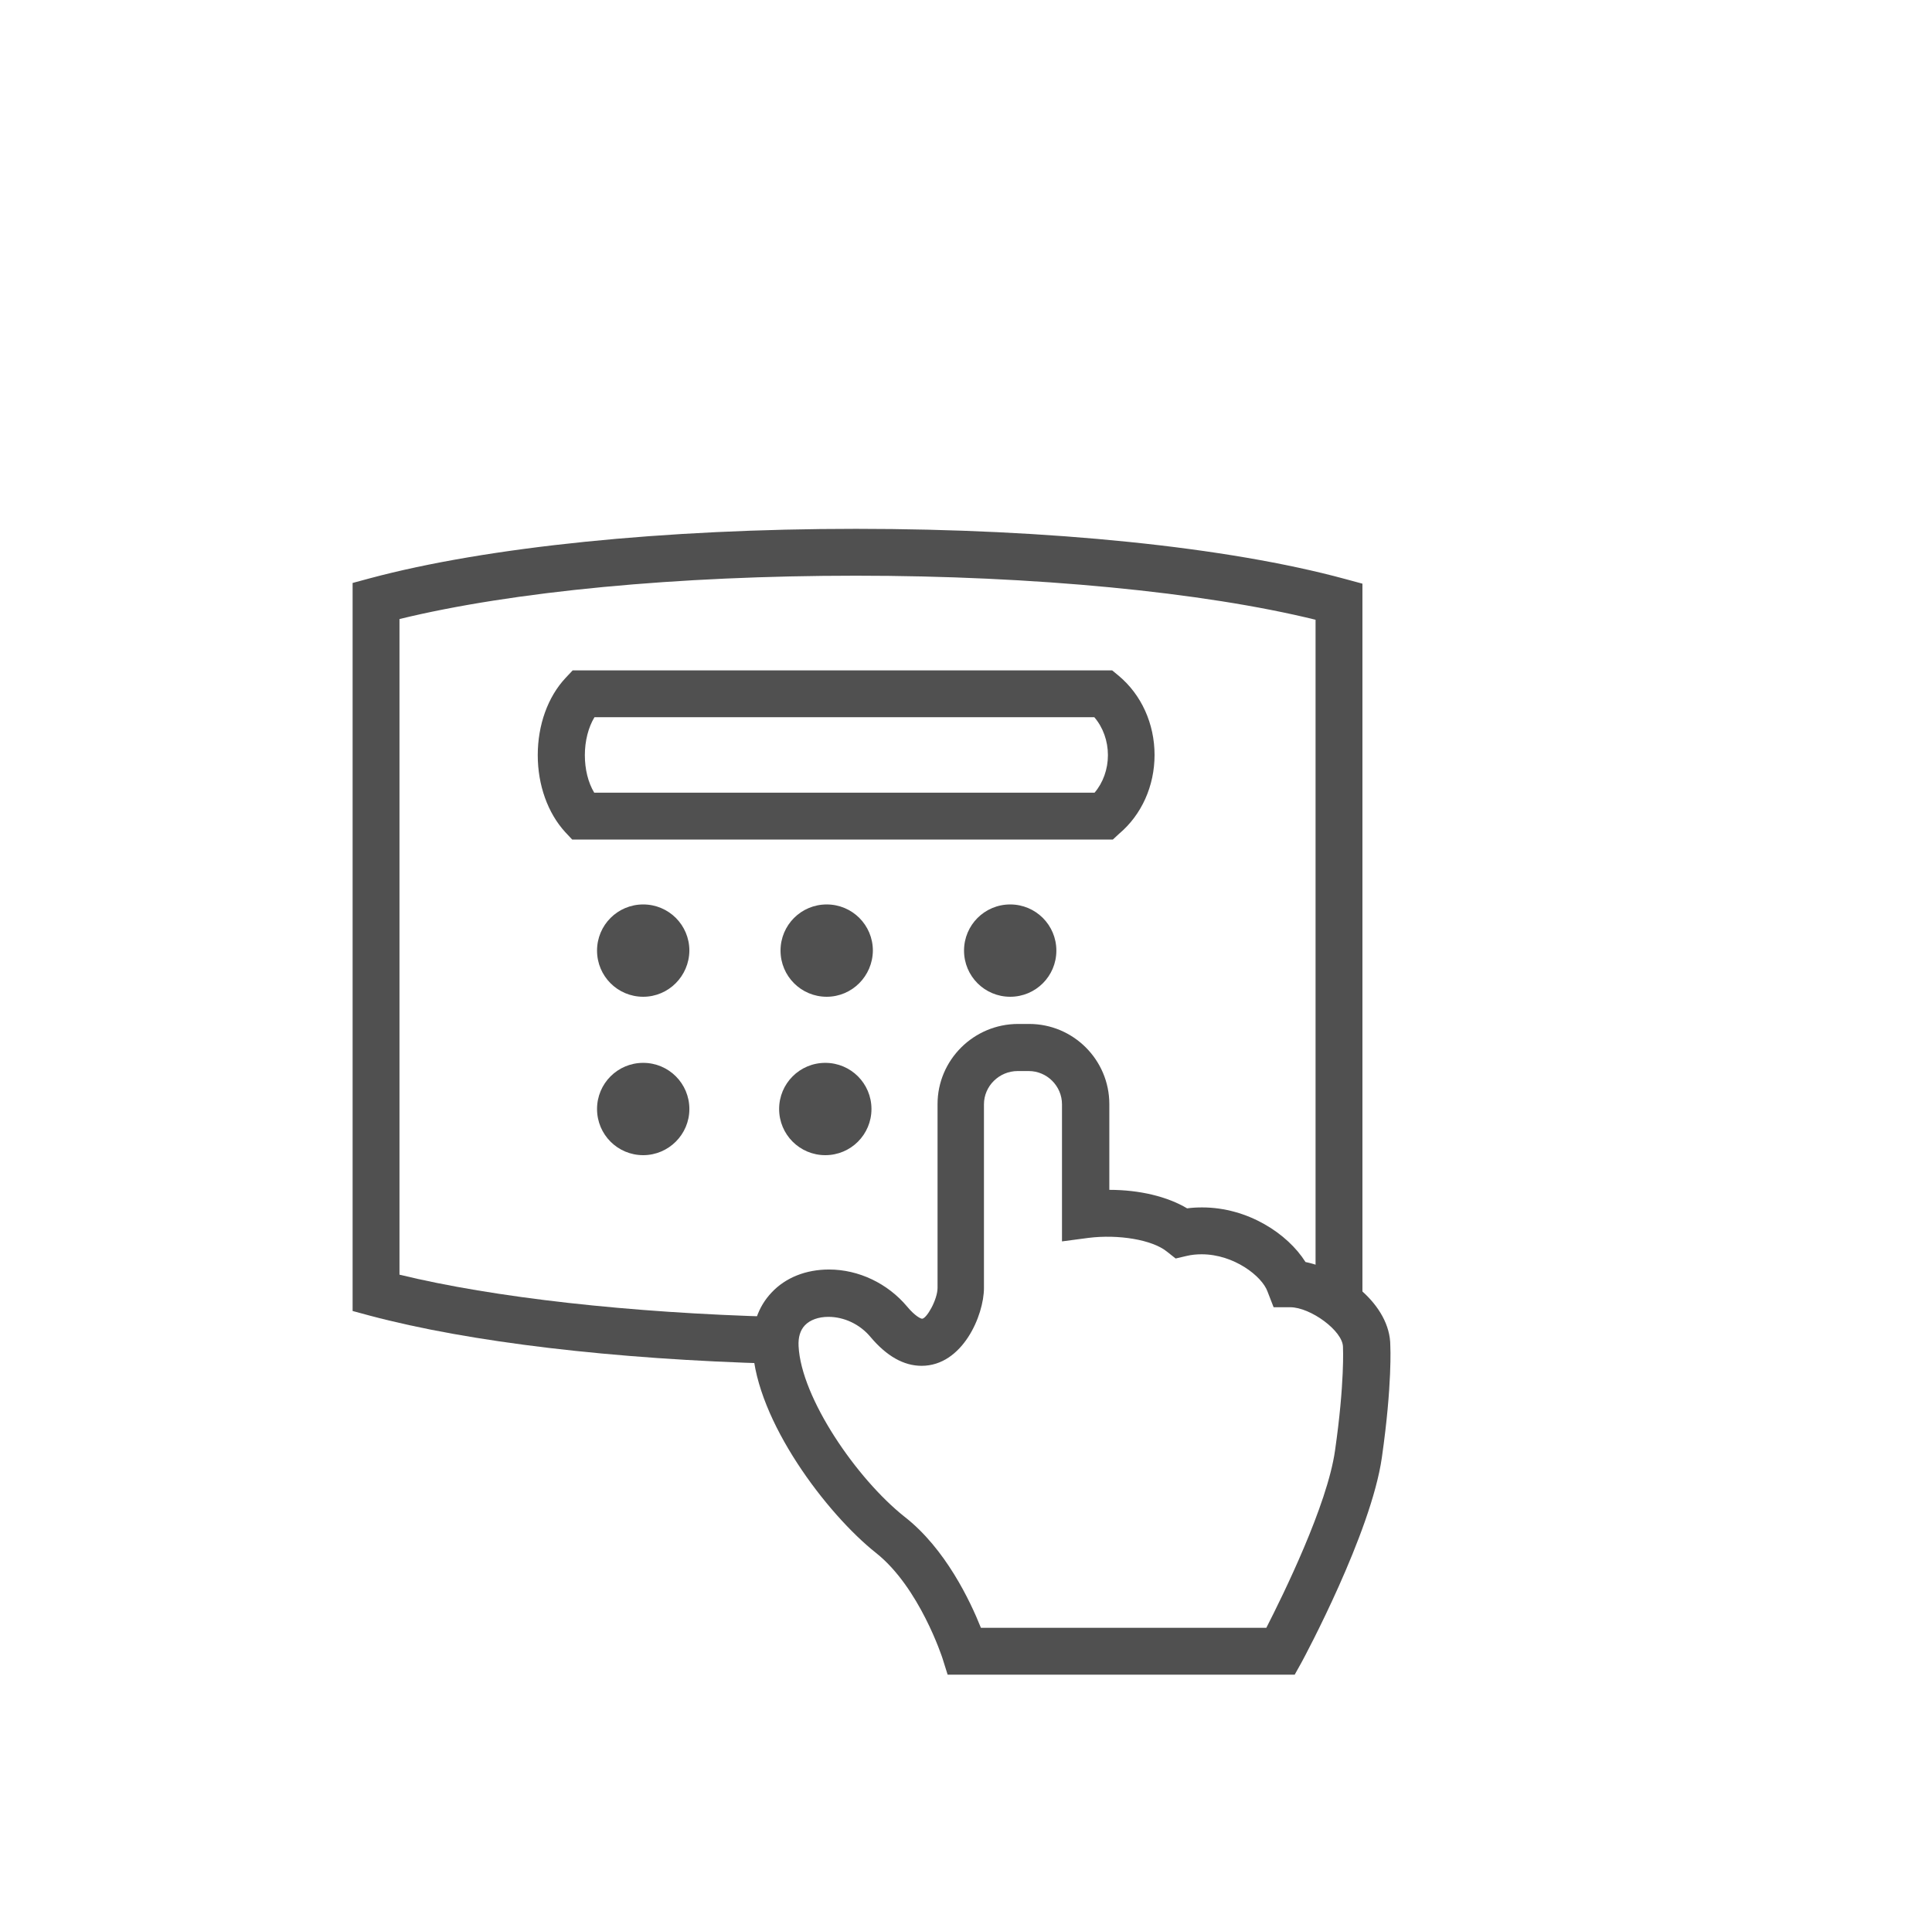
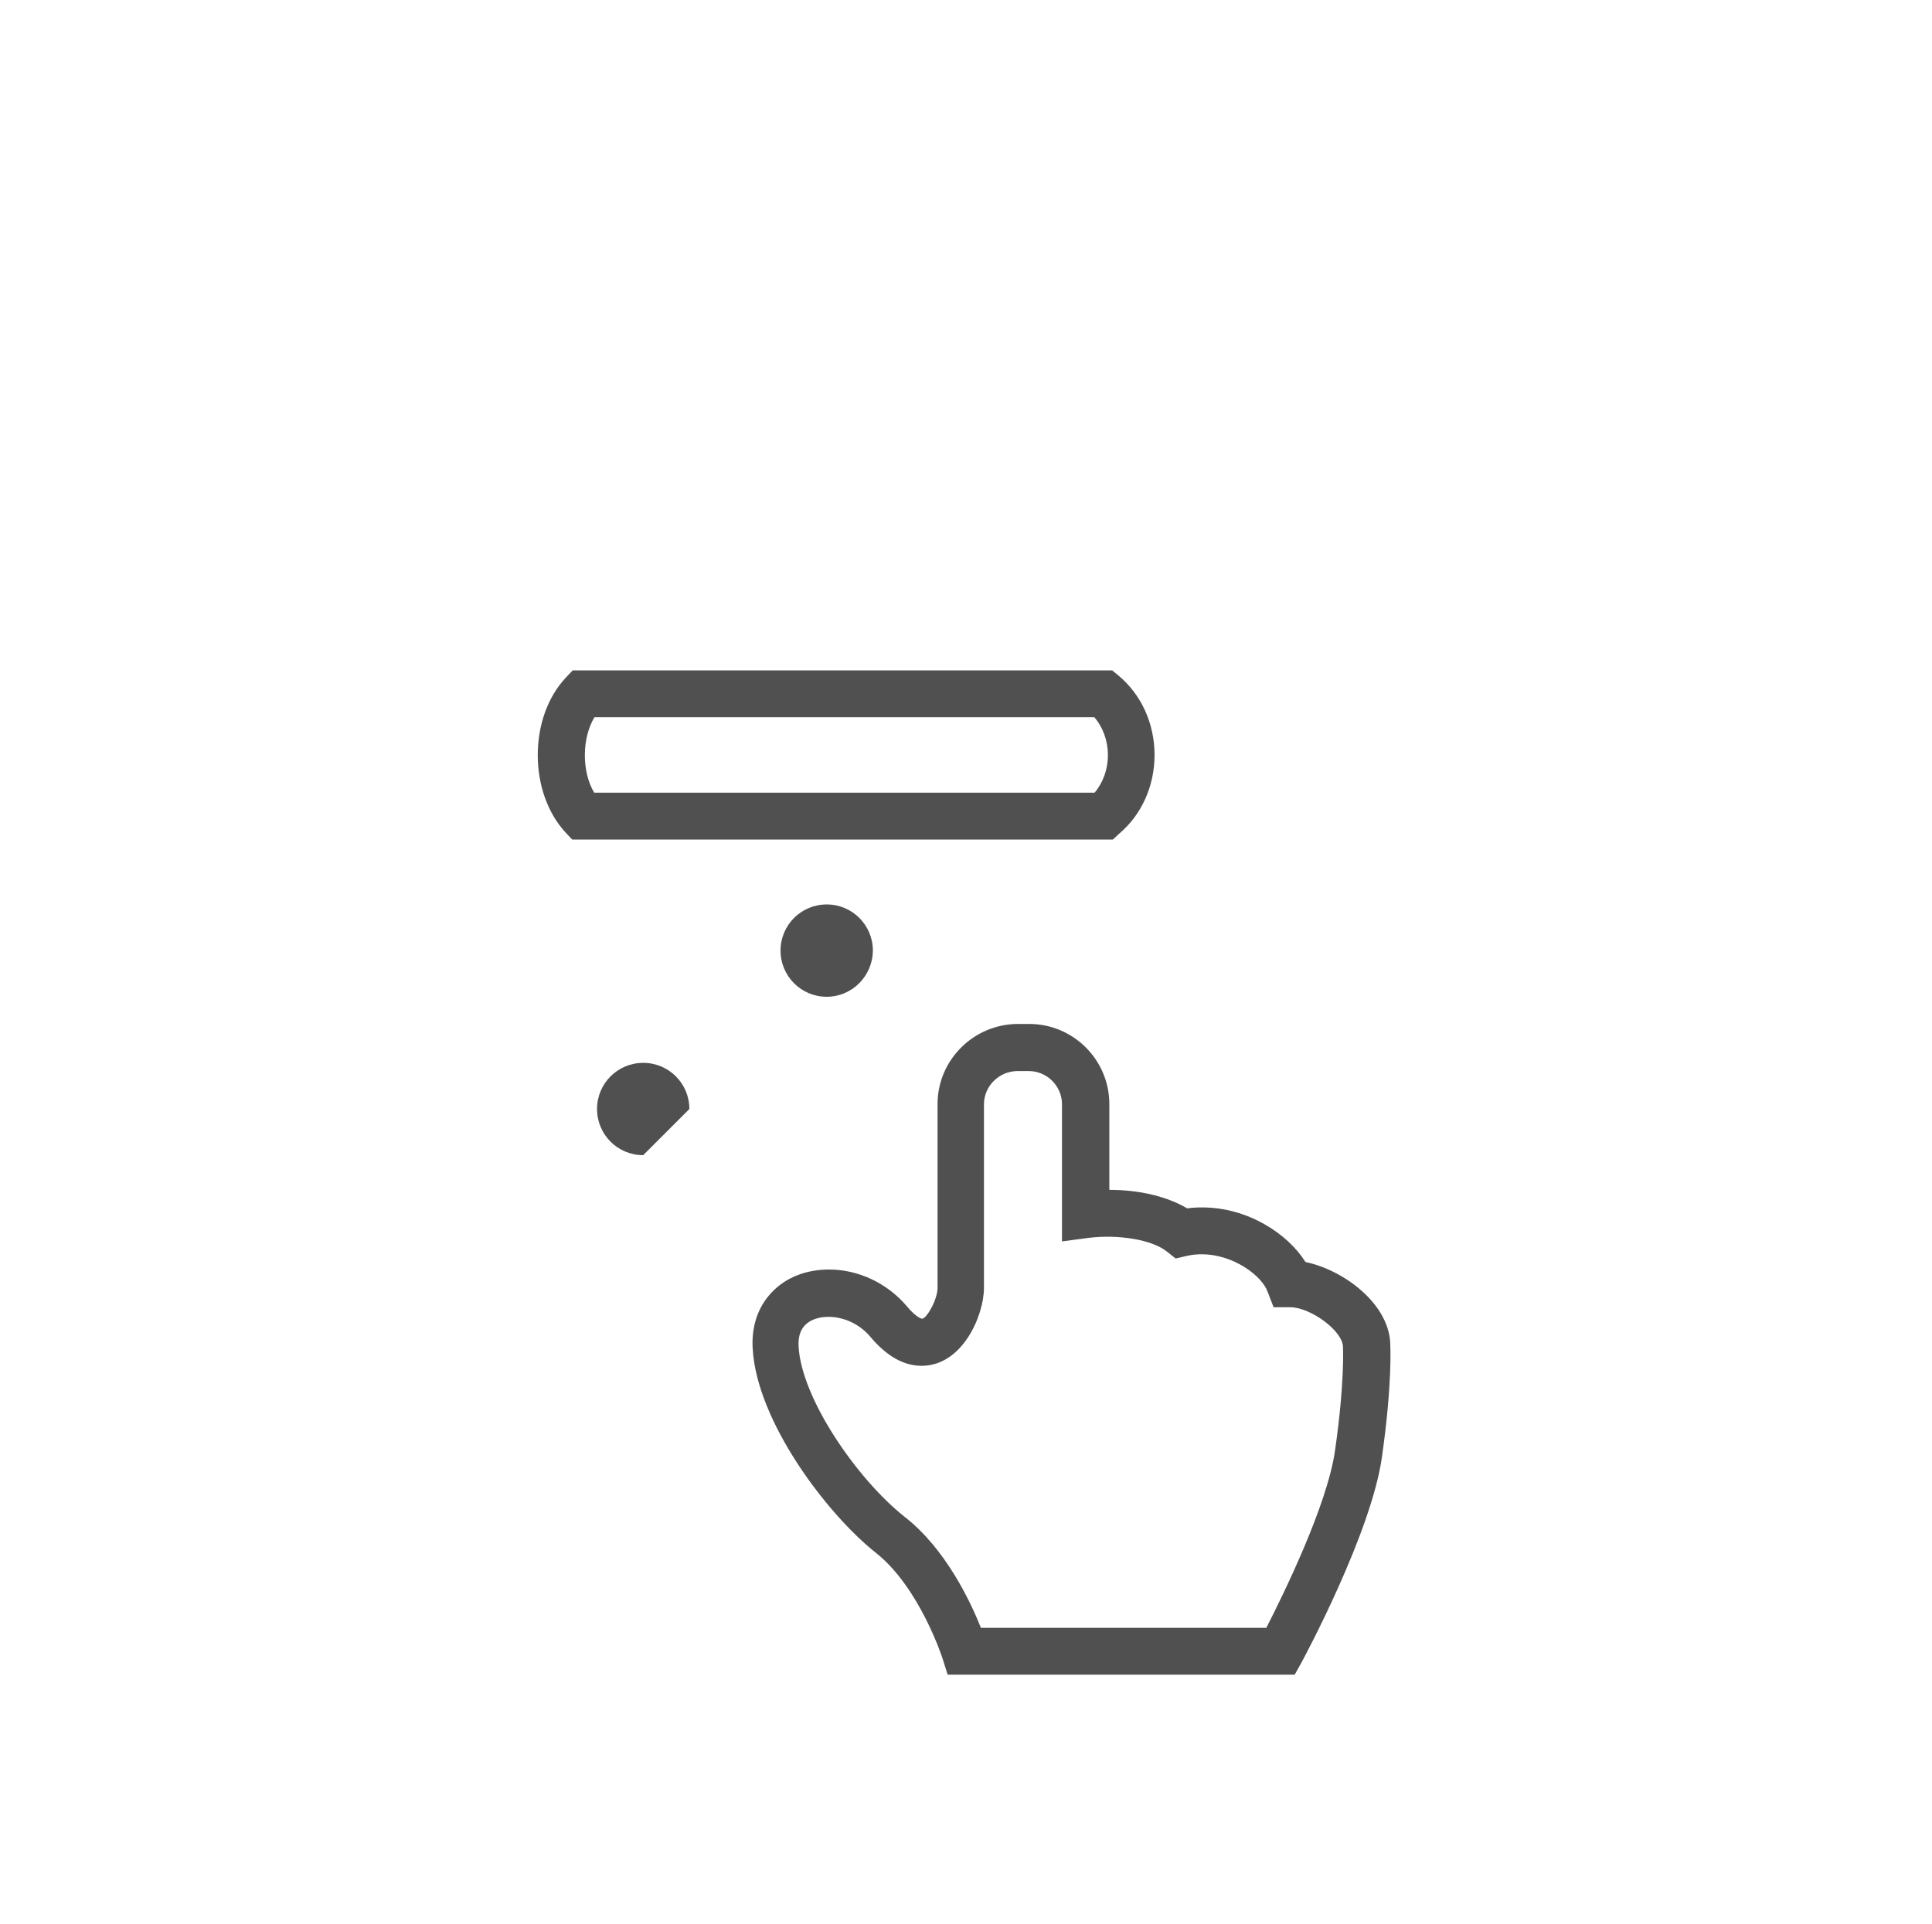
<svg xmlns="http://www.w3.org/2000/svg" width="263" height="262" viewBox="0 0 263 262" fill="none">
  <path d="M176.246 228H128.999L128.297 225.767C128.265 225.671 125.171 216.132 119.269 211.443C112.538 206.115 102.967 193.45 102.457 183.528C102.297 180.53 103.19 177.914 105.041 175.968C106.955 173.926 109.73 172.841 112.857 172.841C116.876 172.841 120.832 174.724 123.48 177.882C124.596 179.222 125.362 179.541 125.522 179.541C126.128 179.541 127.627 176.957 127.627 175.33V150.319C127.627 144.321 132.54 139.408 138.601 139.408H140.101C146.098 139.408 151.011 144.289 151.011 150.319V161.995C155.158 161.995 158.923 162.92 161.603 164.515C162.273 164.419 162.974 164.387 163.644 164.387C169.865 164.387 175.288 167.96 177.713 171.82C182.945 172.905 189.261 177.595 189.261 183.209C189.261 183.241 189.549 188.378 188.113 198.427C186.646 208.731 177.554 225.639 177.171 226.341L176.246 228ZM133.529 221.619H172.385C174.65 217.185 180.68 204.935 181.733 197.501C183.073 188.186 182.817 183.433 182.817 183.401C182.817 181.2 178.383 177.978 175.639 177.978H173.374L172.545 175.84C171.811 173.767 167.983 170.768 163.58 170.768C162.879 170.768 162.209 170.832 161.539 170.991L160.039 171.342L158.827 170.385C156.849 168.79 152.255 168.024 148.172 168.535L144.567 169.013V150.351C144.567 147.862 142.525 145.82 140.037 145.82H138.538C136.017 145.82 133.944 147.862 133.944 150.351V175.362C133.944 179.062 131.041 185.953 125.458 185.953C123.033 185.953 120.704 184.645 118.503 182.029C117.068 180.306 114.93 179.286 112.761 179.286C111.421 179.286 110.272 179.7 109.571 180.434C108.933 181.104 108.645 182.061 108.709 183.273C109.06 190.324 116.621 201.33 123.129 206.498C128.712 210.836 132.093 218.014 133.529 221.619Z" fill="#505050" />
-   <path d="M87.558 157.274C84.081 157.274 81.274 154.467 81.274 150.989C81.274 147.512 84.081 144.705 87.558 144.705C91.036 144.705 93.843 147.512 93.843 150.989C93.843 154.467 91.004 157.274 87.558 157.274Z" fill="#505050" />
-   <path d="M87.558 135.707C84.081 135.707 81.274 132.9 81.274 129.422C81.274 125.945 84.081 123.138 87.558 123.138C91.036 123.138 93.843 125.945 93.843 129.422C93.811 132.9 91.004 135.707 87.558 135.707Z" fill="#505050" />
-   <path d="M112.346 157.274C108.869 157.274 106.061 154.467 106.061 150.989C106.061 147.512 108.869 144.705 112.346 144.705C115.823 144.705 118.631 147.512 118.631 150.989C118.631 154.467 115.823 157.274 112.346 157.274Z" fill="#505050" />
+   <path d="M87.558 157.274C84.081 157.274 81.274 154.467 81.274 150.989C81.274 147.512 84.081 144.705 87.558 144.705C91.036 144.705 93.843 147.512 93.843 150.989Z" fill="#505050" />
  <path d="M112.537 135.707C109.06 135.707 106.253 132.9 106.253 129.422C106.253 125.945 109.06 123.138 112.537 123.138C116.015 123.138 118.822 125.945 118.822 129.422C118.79 132.9 115.983 135.707 112.537 135.707Z" fill="#505050" />
-   <path d="M137.517 135.707C134.039 135.707 131.232 132.9 131.232 129.422C131.232 125.945 134.039 123.138 137.517 123.138C140.994 123.138 143.801 125.945 143.801 129.422C143.801 132.9 140.994 135.707 137.517 135.707Z" fill="#505050" />
  <path d="M151.49 114.302H77.892L76.935 113.281C74.574 110.697 73.203 106.901 73.203 102.818C73.203 98.702 74.574 94.874 76.999 92.29L77.956 91.269H151.394L152.287 92.003C155.382 94.587 157.168 98.543 157.168 102.786C157.168 106.997 155.414 110.921 152.351 113.505L151.49 114.302ZM80.891 107.922H149.001C150.15 106.582 150.82 104.732 150.82 102.818C150.82 100.871 150.15 99.021 148.969 97.649H80.923C80.093 99.021 79.615 100.871 79.615 102.818C79.615 104.732 80.061 106.55 80.891 107.922Z" fill="#505050" />
-   <path d="M105.487 185.666C83.475 185.06 63.887 182.731 50.361 179.126L48 178.488V79.369L50.361 78.731C66.312 74.456 90.43 72 116.525 72C142.908 72 167.153 74.488 183.104 78.827L185.465 79.465V177.212H179.085V84.378C163.804 80.614 140.707 78.38 116.525 78.38C92.248 78.38 69.789 80.518 54.38 84.282V173.544C67.205 176.67 85.708 178.744 105.647 179.286L105.487 185.666Z" fill="#505050" />
</svg>